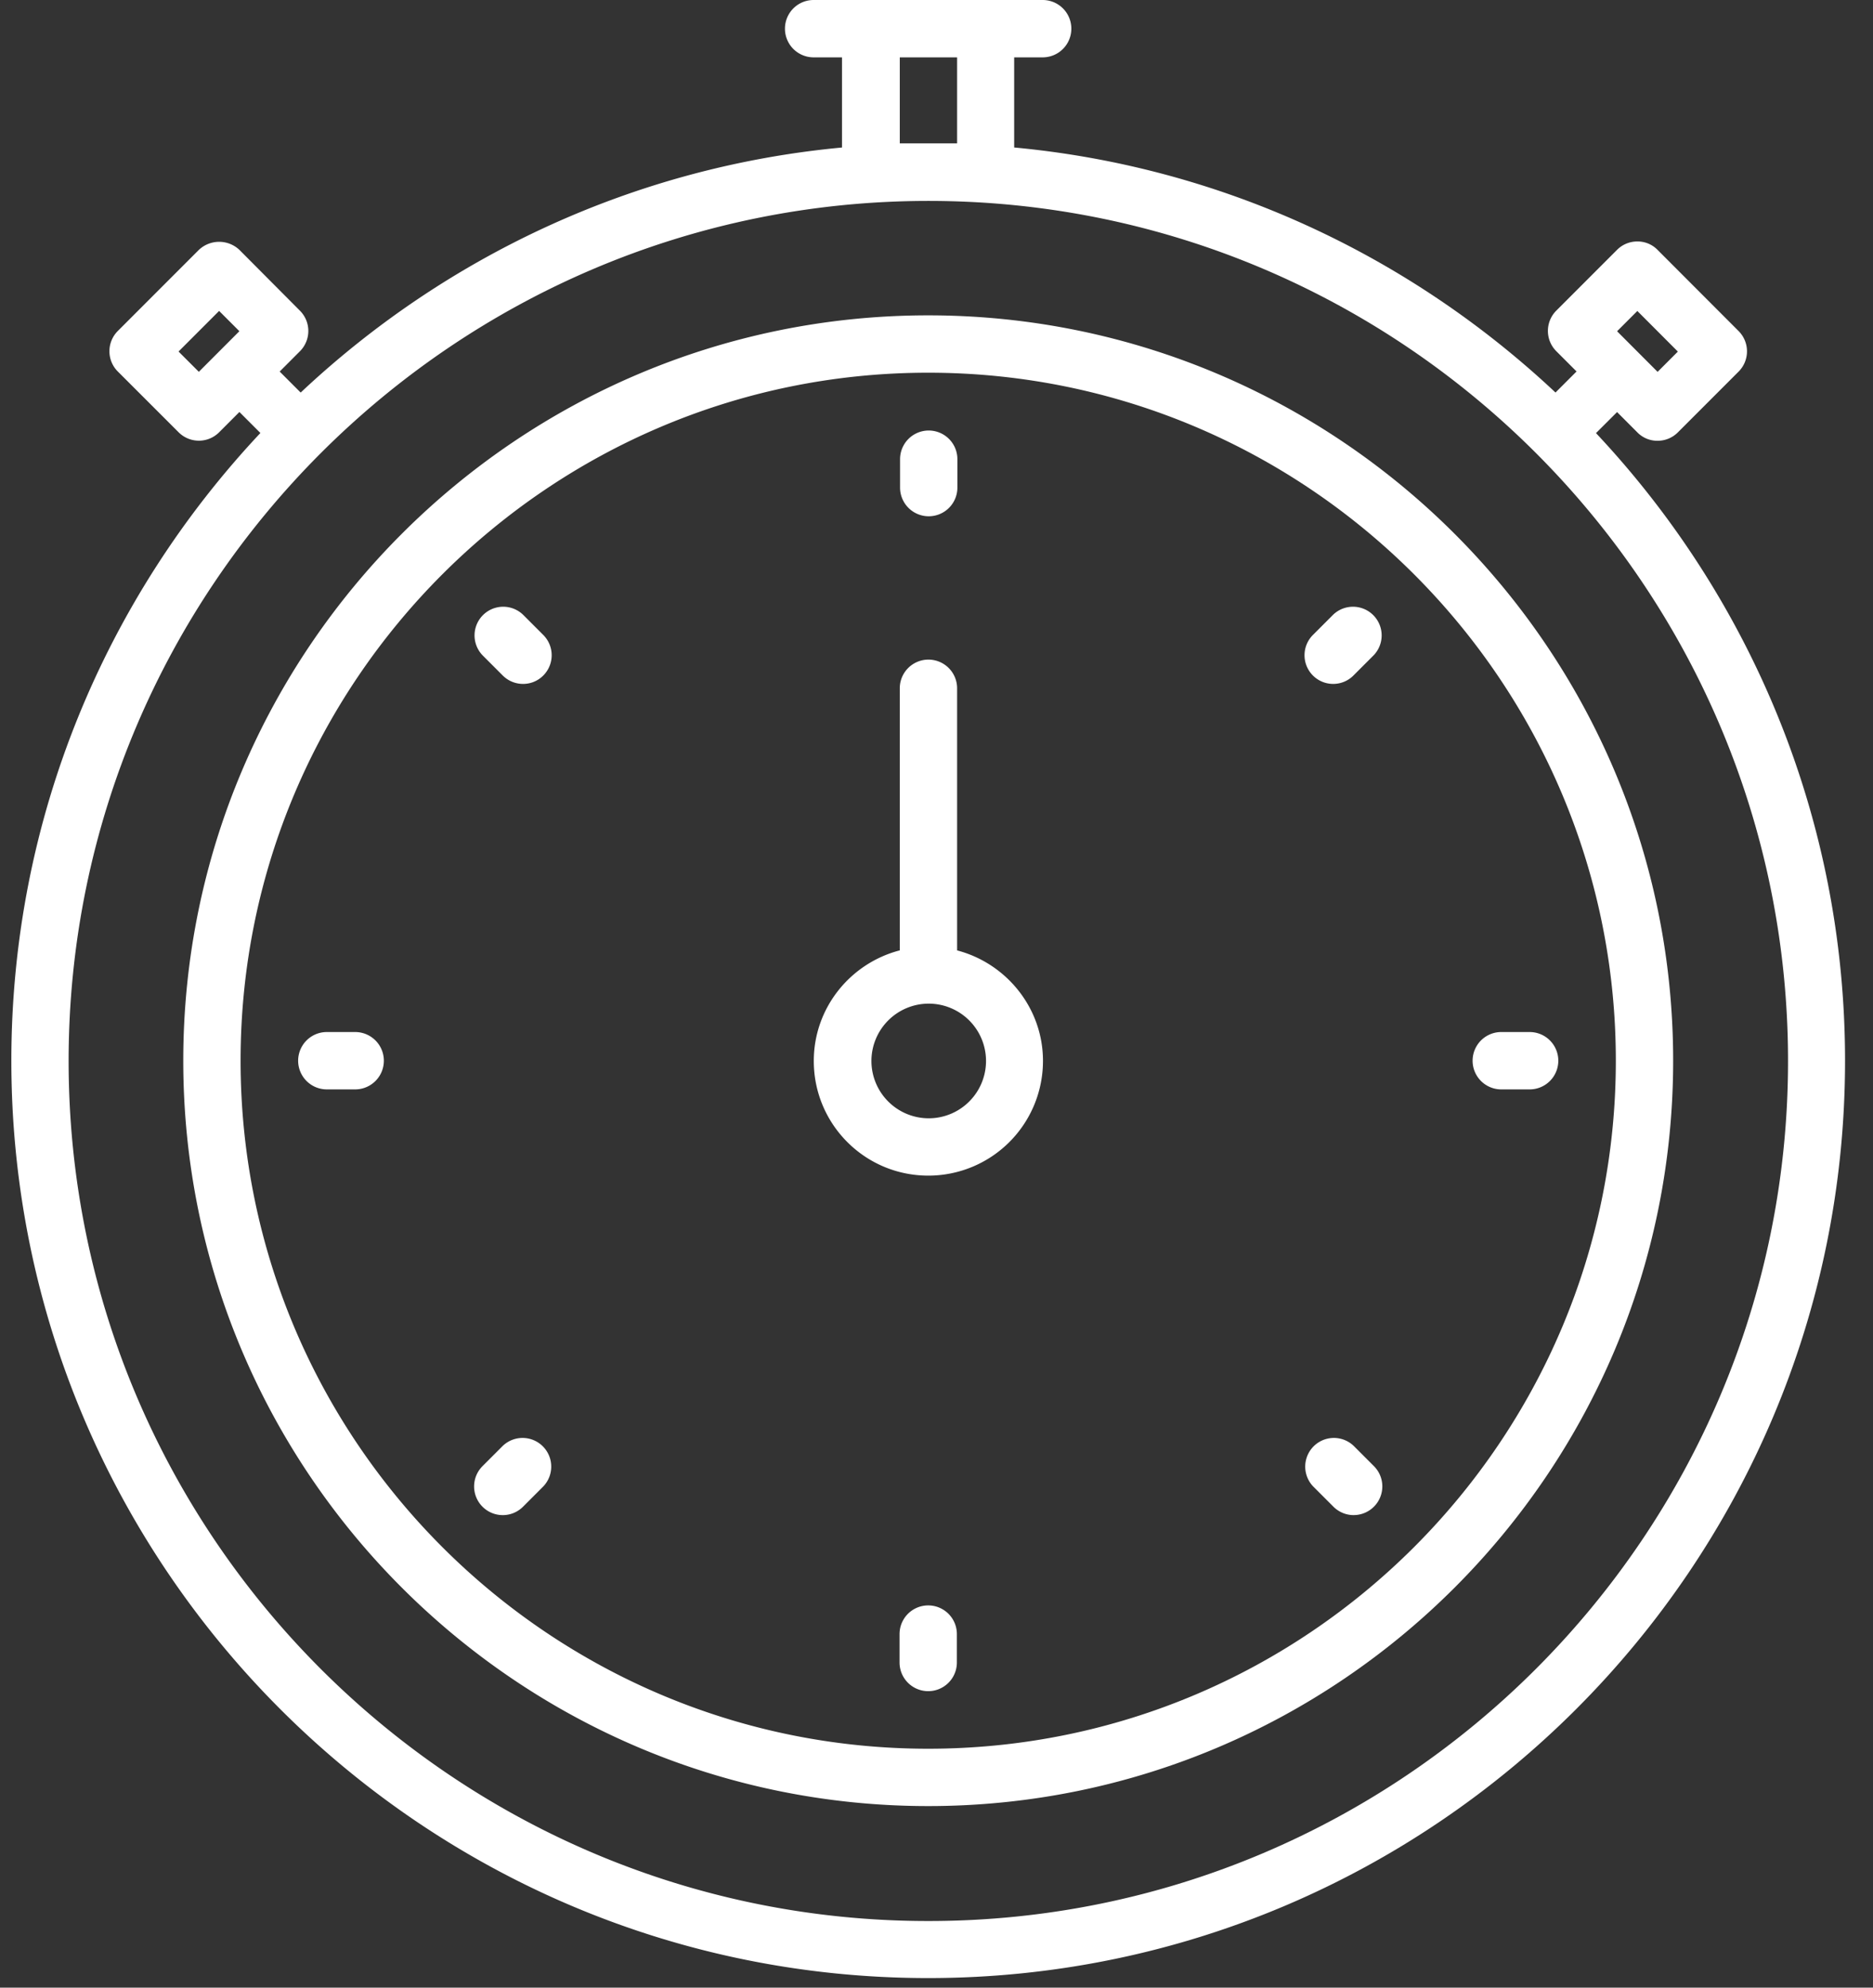
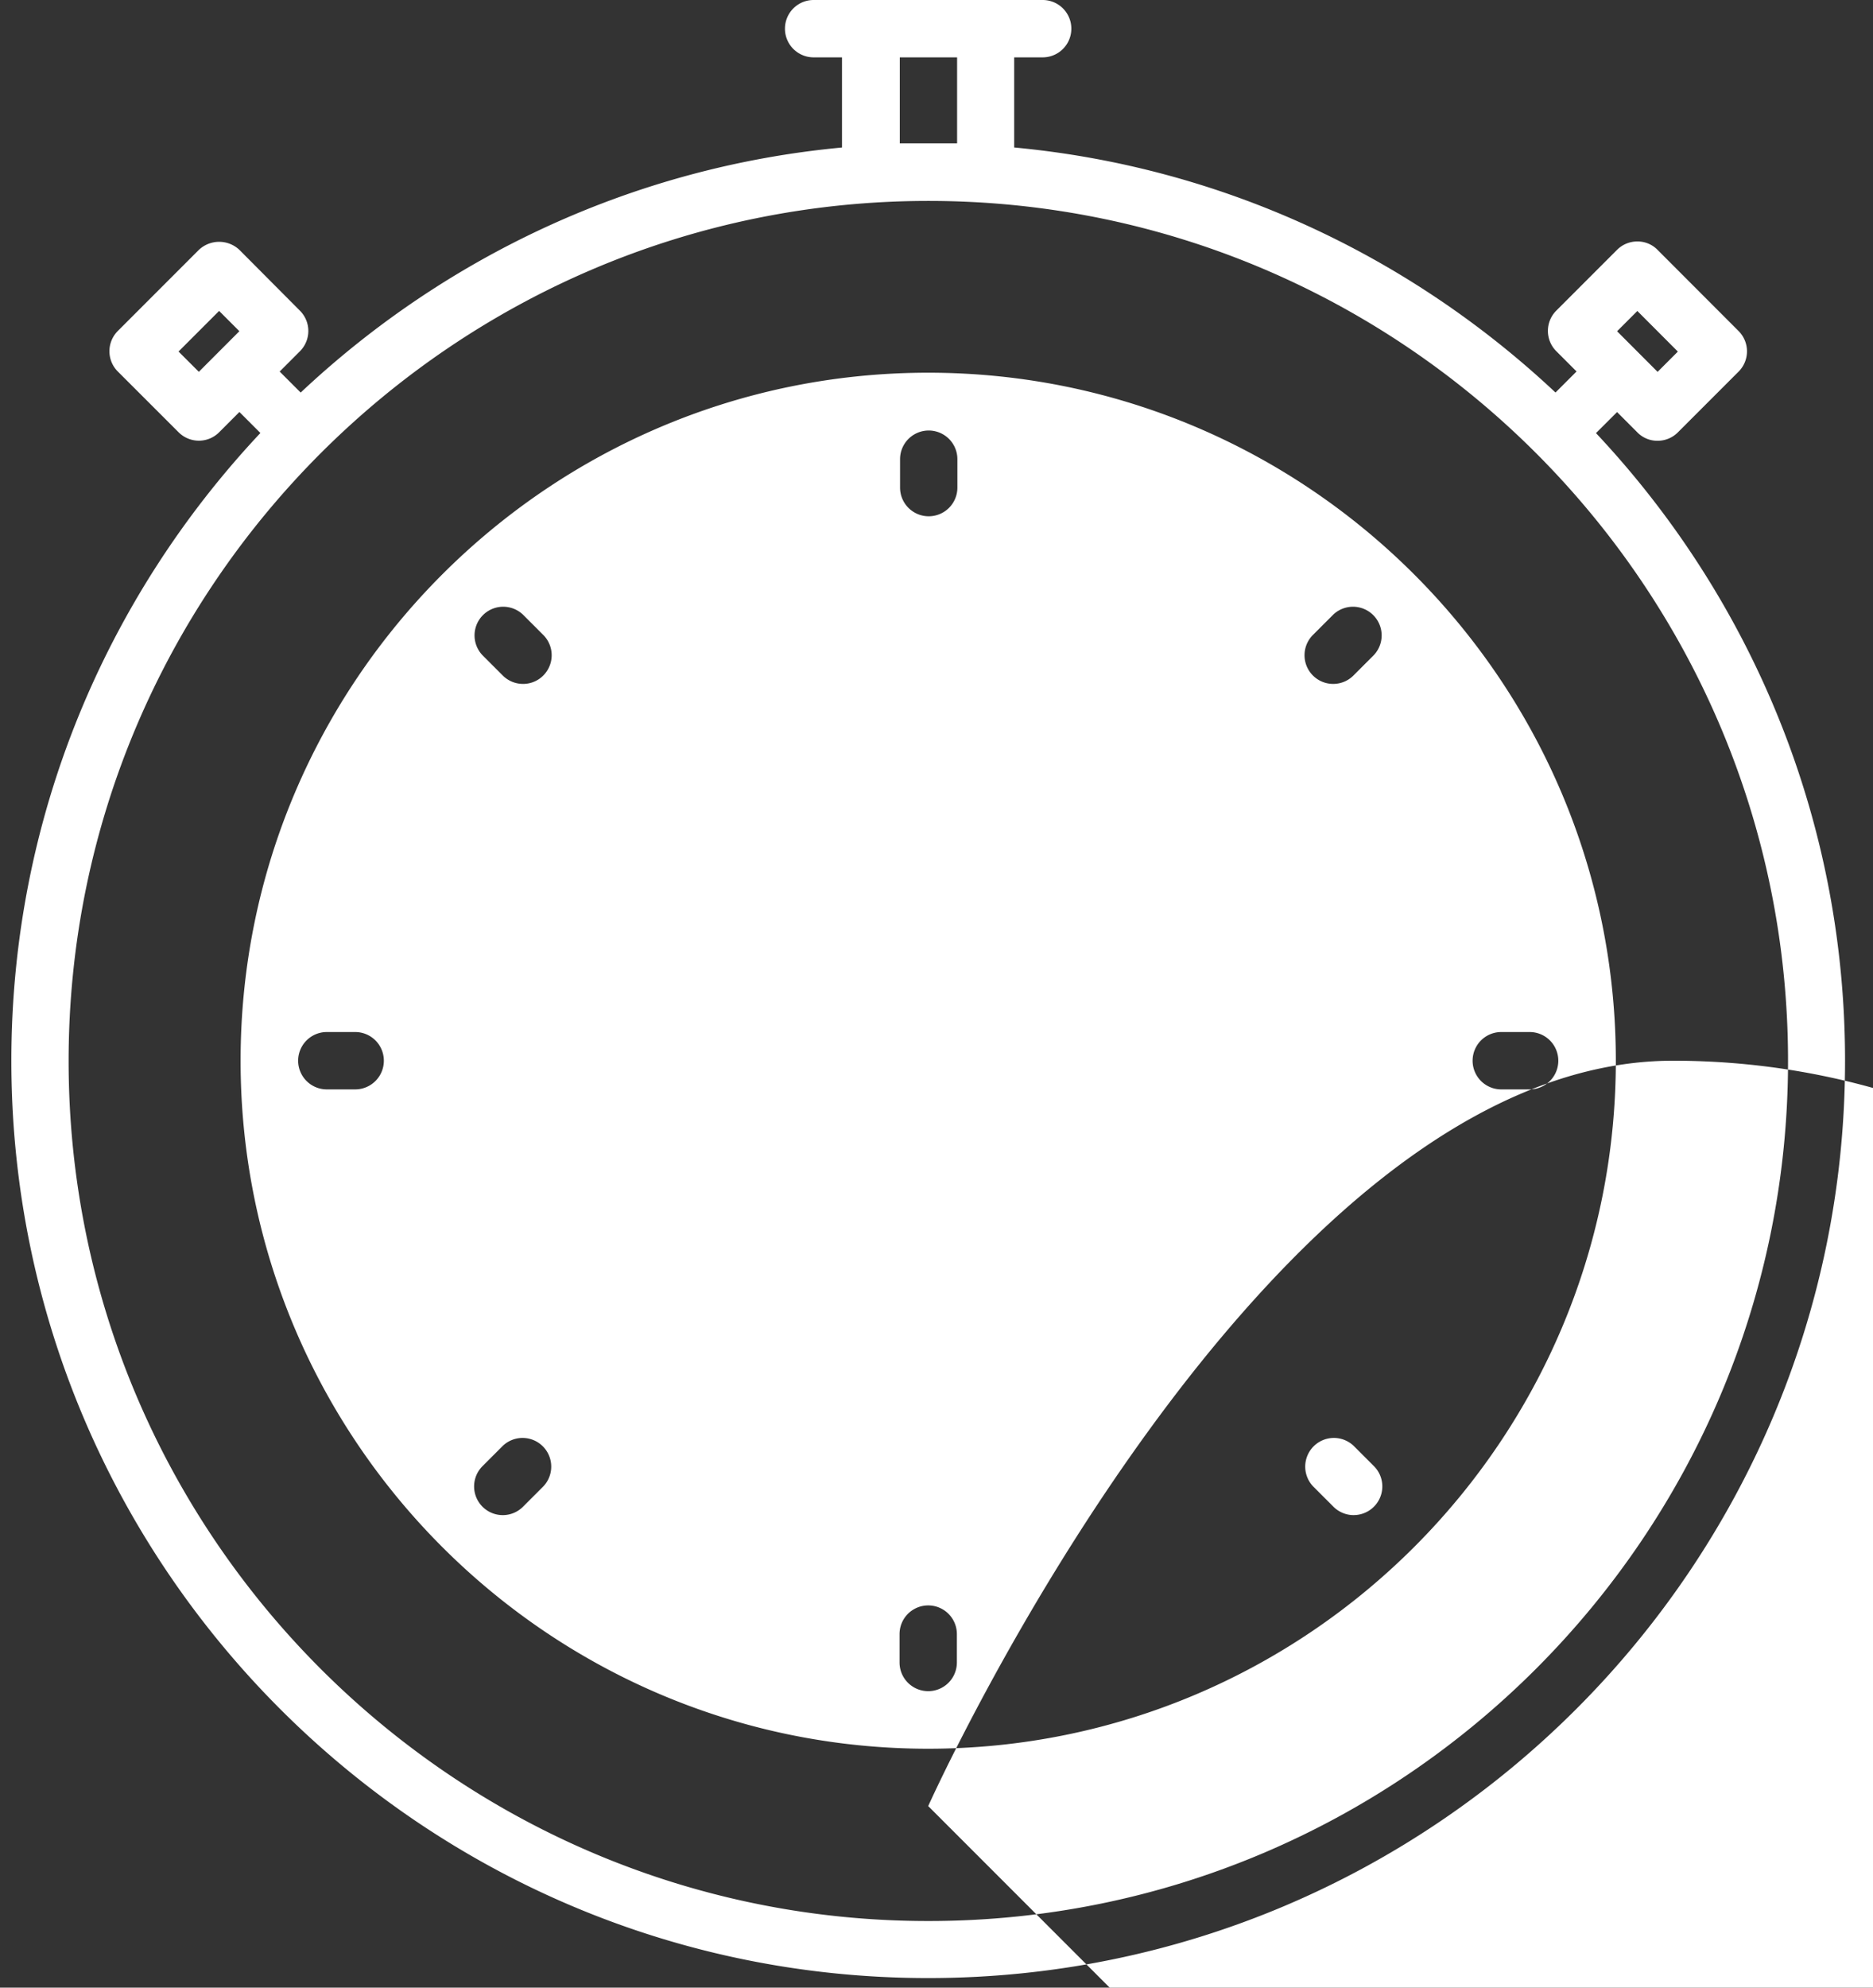
<svg xmlns="http://www.w3.org/2000/svg" width="66" height="70" fill="#fff" fill-rule="nonzero">
  <rect width="100%" height="100%" fill="#333333" stroke="none" />
-   <path d="M32.708 63.606c-14.474 0-26.25-11.775-26.25-26.25s11.776-26.25 26.25-26.25 26.25 11.776 26.25 26.25-11.775 26.25-26.25 26.25zm0-50.48c-13.36 0-24.23 10.87-24.23 24.23s10.87 24.23 24.23 24.23 24.23-10.87 24.23-24.23-10.87-24.23-24.23-24.23zm23.532 2.126l.742-.74.714.715a.98.98 0 0 0 .714.296c.27 0 .525-.106.714-.296l2.14-2.14a1.01 1.01 0 0 0 0-1.428L58.408 8.8a.98.98 0 0 0-.714-.296c-.27 0-.525.106-.714.296l-2.14 2.14a1.01 1.01 0 0 0 0 1.428l.714.714-.742.742c-5.1-4.787-11.73-7.945-19.075-8.63V2.02h1A1.01 1.01 0 1 0 36.746 0H28.67a1.01 1.01 0 1 0 0 2.02h1v3.175c-7.347.687-13.983 3.845-19.075 8.63l-.74-.74.714-.715a1.01 1.01 0 0 0 0-1.428L8.436 8.8a1.04 1.04 0 0 0-1.428 0l-2.856 2.856a1.01 1.01 0 0 0-.296.714c0 .268.106.525.296.714l2.142 2.14a1.01 1.01 0 0 0 .714.296c.268 0 .525-.106.714-.296l.714-.715.74.74C3.74 21.035.4 28.8.4 37.356.4 55.17 14.893 69.663 32.708 69.663S65.015 55.17 65.015 37.356c0-8.544-3.34-16.32-8.777-22.104zm1.456-4.3l1.428 1.43-.714.714-1.428-1.43.714-.714zm-50.69 2.142l-.715-.714 1.43-1.43.714.714-1.428 1.43zm24.7-8.036V2.02h2.02v3.03h-2.02zm1 62.596c-16.7 0-30.288-13.587-30.288-30.288s13.598-30.29 30.3-30.29 30.288 13.587 30.288 30.288-13.586 30.29-30.288 30.29zm1.02-34.184v-9.23a1.01 1.01 0 0 0-2.02 0v9.23c-1.737.45-3.03 2.02-3.03 3.895 0 2.227 1.8 4.038 4.038 4.038a4.04 4.04 0 0 0 4.038-4.038c0-1.876-1.3-3.444-3.03-3.895zm-1 5.914a2.02 2.02 0 0 1-2.019-2.019 2.02 2.02 0 0 1 2.019-2.019 2.02 2.02 0 0 1 2.019 2.019 2.02 2.02 0 0 1-2.019 2.019zm0-21.202a1.01 1.01 0 0 1-1.01-1.01v-1a1.01 1.01 0 0 1 2.02 0v1a1.01 1.01 0 0 1-1.01 1.01zM18.43 24.086a1.01 1.01 0 0 1-.714-.296l-.714-.714a1.01 1.01 0 0 1 1.428-1.428l.714.714a1.01 1.01 0 0 1 0 1.428 1 1 0 0 1-.714.296zm-5.914 14.28h-1a1.01 1.01 0 1 1 0-2.02h1a1.01 1.01 0 1 1 0 2.02zm5.2 14.993a1.01 1.01 0 0 1-.714-1.724l.714-.714a1.01 1.01 0 0 1 1.428 1.428l-.714.714c-.197.197-.455.296-.714.296zm14.992 6.2a1.01 1.01 0 0 1-1.01-1.01v-1a1.01 1.01 0 1 1 2.02 0v1a1.01 1.01 0 0 1-1.01 1.01zm14.993-6.2a1.01 1.01 0 0 1-.714-.296l-.714-.714a1.01 1.01 0 0 1 1.428-1.428l.714.714a1.01 1.01 0 0 1-.714 1.723zm6.2-14.993h-1a1.01 1.01 0 1 1 0-2.02h1a1.01 1.01 0 1 1 0 2.02zm-6.923-14.28a1.01 1.01 0 0 1-.714-1.724l.714-.714a1.01 1.01 0 0 1 1.428 1.428l-.714.714c-.198.198-.456.296-.714.296z" />
+   <path d="M32.708 63.606s11.776-26.25 26.25-26.25 26.25 11.776 26.25 26.25-11.775 26.25-26.25 26.25zm0-50.48c-13.36 0-24.23 10.87-24.23 24.23s10.87 24.23 24.23 24.23 24.23-10.87 24.23-24.23-10.87-24.23-24.23-24.23zm23.532 2.126l.742-.74.714.715a.98.98 0 0 0 .714.296c.27 0 .525-.106.714-.296l2.14-2.14a1.01 1.01 0 0 0 0-1.428L58.408 8.8a.98.98 0 0 0-.714-.296c-.27 0-.525.106-.714.296l-2.14 2.14a1.01 1.01 0 0 0 0 1.428l.714.714-.742.742c-5.1-4.787-11.73-7.945-19.075-8.63V2.02h1A1.01 1.01 0 1 0 36.746 0H28.67a1.01 1.01 0 1 0 0 2.02h1v3.175c-7.347.687-13.983 3.845-19.075 8.63l-.74-.74.714-.715a1.01 1.01 0 0 0 0-1.428L8.436 8.8a1.04 1.04 0 0 0-1.428 0l-2.856 2.856a1.01 1.01 0 0 0-.296.714c0 .268.106.525.296.714l2.142 2.14a1.01 1.01 0 0 0 .714.296c.268 0 .525-.106.714-.296l.714-.715.74.74C3.74 21.035.4 28.8.4 37.356.4 55.17 14.893 69.663 32.708 69.663S65.015 55.17 65.015 37.356c0-8.544-3.34-16.32-8.777-22.104zm1.456-4.3l1.428 1.43-.714.714-1.428-1.43.714-.714zm-50.69 2.142l-.715-.714 1.43-1.43.714.714-1.428 1.43zm24.7-8.036V2.02h2.02v3.03h-2.02zm1 62.596c-16.7 0-30.288-13.587-30.288-30.288s13.598-30.29 30.3-30.29 30.288 13.587 30.288 30.288-13.586 30.29-30.288 30.29zm1.02-34.184v-9.23a1.01 1.01 0 0 0-2.02 0v9.23c-1.737.45-3.03 2.02-3.03 3.895 0 2.227 1.8 4.038 4.038 4.038a4.04 4.04 0 0 0 4.038-4.038c0-1.876-1.3-3.444-3.03-3.895zm-1 5.914a2.02 2.02 0 0 1-2.019-2.019 2.02 2.02 0 0 1 2.019-2.019 2.02 2.02 0 0 1 2.019 2.019 2.02 2.02 0 0 1-2.019 2.019zm0-21.202a1.01 1.01 0 0 1-1.01-1.01v-1a1.01 1.01 0 0 1 2.02 0v1a1.01 1.01 0 0 1-1.01 1.01zM18.43 24.086a1.01 1.01 0 0 1-.714-.296l-.714-.714a1.01 1.01 0 0 1 1.428-1.428l.714.714a1.01 1.01 0 0 1 0 1.428 1 1 0 0 1-.714.296zm-5.914 14.28h-1a1.01 1.01 0 1 1 0-2.02h1a1.01 1.01 0 1 1 0 2.02zm5.2 14.993a1.01 1.01 0 0 1-.714-1.724l.714-.714a1.01 1.01 0 0 1 1.428 1.428l-.714.714c-.197.197-.455.296-.714.296zm14.992 6.2a1.01 1.01 0 0 1-1.01-1.01v-1a1.01 1.01 0 1 1 2.02 0v1a1.01 1.01 0 0 1-1.01 1.01zm14.993-6.2a1.01 1.01 0 0 1-.714-.296l-.714-.714a1.01 1.01 0 0 1 1.428-1.428l.714.714a1.01 1.01 0 0 1-.714 1.723zm6.2-14.993h-1a1.01 1.01 0 1 1 0-2.02h1a1.01 1.01 0 1 1 0 2.02zm-6.923-14.28a1.01 1.01 0 0 1-.714-1.724l.714-.714a1.01 1.01 0 0 1 1.428 1.428l-.714.714c-.198.198-.456.296-.714.296z" />
</svg>